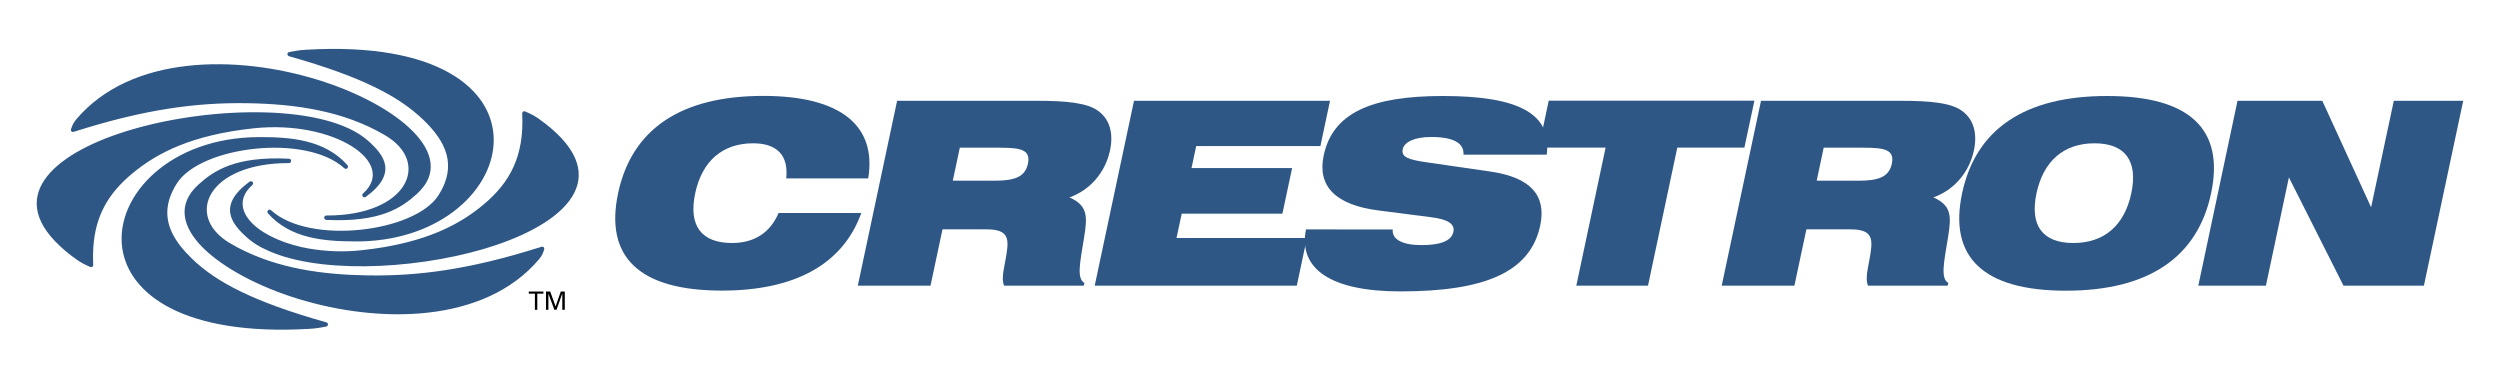
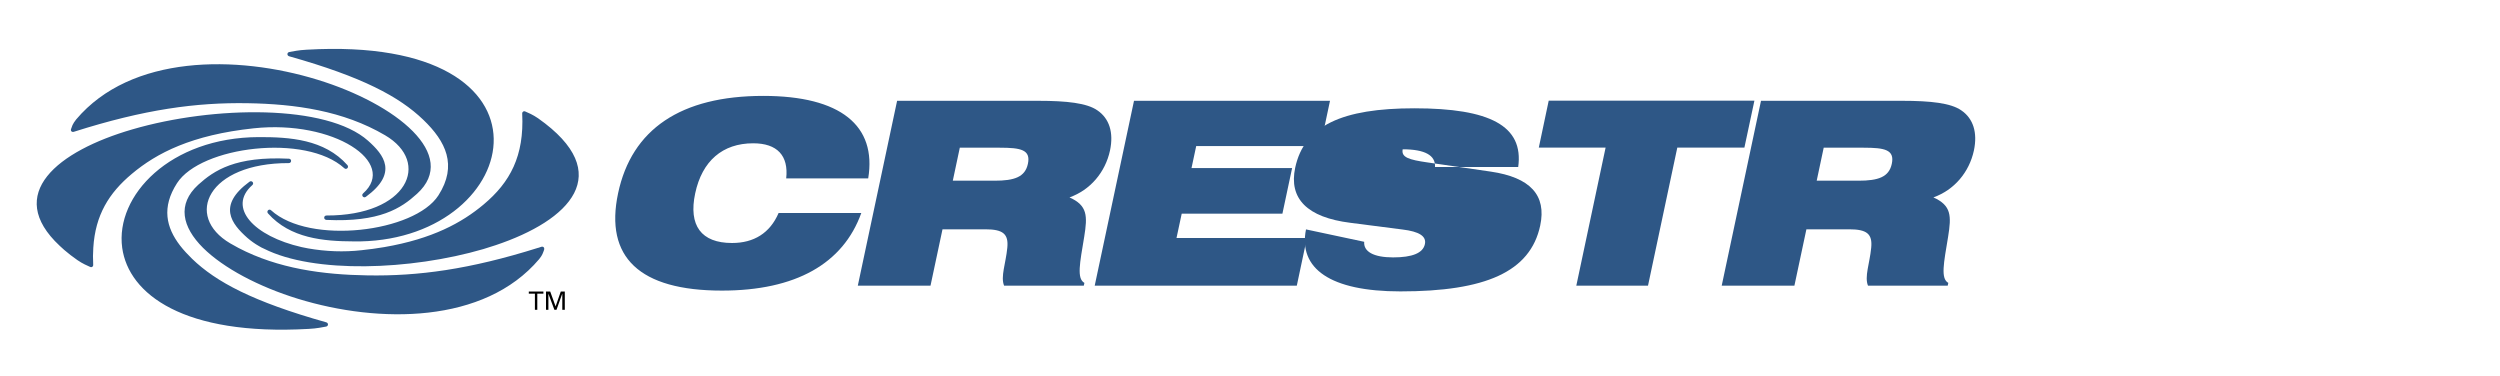
<svg xmlns="http://www.w3.org/2000/svg" version="1.1" id="Layer_1" x="0px" y="0px" viewBox="0 0 2500 376.4" style="enable-background:new 0 0 2500 376.4;" xml:space="preserve">
  <style type="text/css">
	.st0{fill-rule:evenodd;clip-rule:evenodd;fill:#2E5786;}
	.st1{fill-rule:evenodd;clip-rule:evenodd;}
</style>
  <g>
    <path class="st0" d="M786.2,178.4h82c8.7-52.8-27.6-82.5-104.9-82.5c-82.5,0-131.6,33.3-145.2,97.3c-13.6,64,21.3,97.4,103.8,97.4   c73.8,0,121.2-26.9,139.4-77.6h-82.7c-8.6,20-24.6,30-46.6,30c-30.7,0-43.7-17.4-36.8-49.7c6.9-32.3,27.3-50,58-50   C777.2,143.3,788.7,155.6,786.2,178.4L786.2,178.4z M952.8,180.7l7-33h40c21,0,31.1,2,28.1,16.1c-2.8,13.3-13.6,16.9-33.3,16.9   L952.8,180.7L952.8,180.7L952.8,180.7z M1037.9,100.8H897.1l-39.3,184.9h72.7l12-56.4h42.8c17.7,0,23.4,4.6,22,18.5   c-1.5,15.6-6.9,28.9-3.2,37.9h79.7l0.6-2.8c-7.8-4.4-4.6-19.5-0.2-46.1c3.4-21,3.3-31.3-14.7-39.4c20.8-7.4,35.8-25.1,40.5-46.9   c3.8-17.9-0.6-32-12.7-40.2C1086.9,103.1,1067.1,100.8,1037.9,100.8L1037.9,100.8z M1094.7,285.7h202.1l10.1-47.7h-130.4l5.2-24.3   h100.7l9.7-45.6h-100.6l4.7-22h124.2l9.6-45.3H1134L1094.7,285.7z" />
-     <path class="st0" d="M1306,229.4c-7.8,39.2,24.2,62,94.4,62c85,0,129.9-19.5,139.8-65.8c6.5-30.5-10-48.2-49.5-54l-63.4-9.2   c-17.9-2.6-26.3-4.9-24.6-13.1c1.5-7.2,11.6-12.3,28.5-12.3c22.3,0,33,6.1,32.3,17.7h83.2c5.7-41.2-28.5-58.7-103.8-58.7   c-72.2,0-110.2,17.2-119.2,59.4c-6.6,31,12,49.7,55.1,55.1l52.1,6.7c16.7,2,24.2,6.7,22.5,14.6c-1.9,9-12.6,13.3-31.8,13.3   c-19.7,0-29.7-5.9-28.9-15.6L1306,229.4L1306,229.4L1306,229.4z" />
+     <path class="st0" d="M1306,229.4c-7.8,39.2,24.2,62,94.4,62c85,0,129.9-19.5,139.8-65.8c6.5-30.5-10-48.2-49.5-54l-63.4-9.2   c-17.9-2.6-26.3-4.9-24.6-13.1c22.3,0,33,6.1,32.3,17.7h83.2c5.7-41.2-28.5-58.7-103.8-58.7   c-72.2,0-110.2,17.2-119.2,59.4c-6.6,31,12,49.7,55.1,55.1l52.1,6.7c16.7,2,24.2,6.7,22.5,14.6c-1.9,9-12.6,13.3-31.8,13.3   c-19.7,0-29.7-5.9-28.9-15.6L1306,229.4L1306,229.4L1306,229.4z" />
    <path class="st0" d="M1576.3,285.7h71.7l29.3-138.1h67.1l10-46.9h-205.7l-9.9,46.9h66.8L1576.3,285.7L1576.3,285.7z M1816.7,180.7   l7-33h40c21,0,31.1,2,28.1,16.1c-2.8,13.3-13.6,16.9-33.3,16.9L1816.7,180.7L1816.7,180.7L1816.7,180.7z M1901.8,100.8H1761   l-39.3,184.9h72.7l12-56.4h42.8c17.7,0,23.4,4.6,22,18.5c-1.5,15.6-6.9,28.9-3.2,37.9h79.7l0.6-2.8c-7.8-4.4-4.6-19.5-0.2-46.1   c3.4-21,3.3-31.3-14.7-39.4c20.8-7.4,35.8-25.1,40.5-46.9c3.8-17.9-0.6-32-12.7-40.2C1950.8,103.1,1931,100.8,1901.8,100.8   L1901.8,100.8z" />
-     <path class="st0" d="M1962.1,193.3c-13.6,64,21.3,97.4,103.8,97.4s131.6-33.3,145.2-97.4c13.6-64-21.3-97.3-103.8-97.3   C2024.7,95.9,1975.7,129.2,1962.1,193.3z M2036.5,193.3c6.9-32.3,27.3-50,58-50c30.8,0,43.6,17.7,36.8,50   c-6.9,32.3-27.2,49.7-58,49.7C2042.6,243,2029.6,225.6,2036.5,193.3L2036.5,193.3z M2198.3,285.7h67.6l23-108.3l54.6,108.3h80.4   l39.3-184.9h-69.4l-22.7,106.5l-48.8-106.5h-84.8L2198.3,285.7L2198.3,285.7z" />
    <path class="st1" d="M537.3,309.8v-16.1h6.1v-2.2h-14.6v2.2h6.1v16.1H537.3z M562.4,309.8h2.4v-18.3h-4l-5.2,14.9l-5.4-14.9H546   v18.3h2.4v-16.1l6,16.1h2.1l5.8-16.3V309.8z" />
    <path class="st0" d="M64.2,249.9c3.9,3.4,8.3,6.8,13.2,10.2c2.6,1.8,5.1,3.2,7.3,4.3c2.2,1,4,1.8,5.4,2.5c1.7,0.8,3.2-0.3,3.1-2.1   c-0.3-6-0.3-11.6,0.1-17v0c2-32.8,15.7-54.8,38.5-73.9c24.9-20.9,59.9-39,122-45.6c79.9-8.5,144.1,34.2,109.3,65.1   c-2.2,1.9,0.4,5.2,2.8,3.4c32.5-23.8,18-42,2.1-56.1c-41.1-36.5-153.9-35.2-235.7-11.3C57.9,151,3.9,193.8,59.8,245.9   C61.2,247.3,62.7,248.6,64.2,249.9L64.2,249.9z M122.2,247.8c-7.1-52.3,48-110.4,136.5-110.7c30.9-0.1,65.8,2.2,88.7,28   c1.9,2.2-1,5.1-3.1,3.1c-38.5-35-143.6-21.9-167.3,15c-15.5,24.1-10.9,44.2,3.1,62.4c3.4,4.4,7.8,9.1,12,13.2   c23.9,23.1,60.9,42.9,134.1,63.5c2.5,0.7,2.3,3.9-0.2,4.3c-3.6,0.6-9,1.9-17.4,2.3C183.9,336,128.6,294.2,122.2,247.8L122.2,247.8z    M203,247.8c-20.8-20.8-26.2-43.5-4.7-63.1c15.8-14.3,37.2-28.6,90.6-26c3,0.1,2.9,4.4-0.1,4.4c-80.9-0.2-105.1,53-58.5,80.3   c2.7,1.6,5.4,3.1,8.1,4.5h0c39.8,20.8,84.6,26.8,129.3,27.5c50.3,0.8,101.2-5.8,170.5-27.6h0.2c1-0.4,1.9-0.7,2.9-1   c1.3-0.4,2.4,0.1,2.8,1.1c0.2,0.6,0.2,1.3,0,1.9c-0.4,1-0.7,2.2-1.4,3.7c-0.9,2.1-2.2,4-3.6,5.7C484.3,323.9,379,323.7,298,298.8   C258.9,286.8,223.6,268.2,203,247.8L203,247.8L203,247.8z M259,246.1c-4.1-2.3-8-5.1-11.6-8.2c-15.9-14.1-30.4-32.3,2.1-56.2   c2.4-1.7,5,1.5,2.8,3.4c-25.3,22.5,1.8,51.2,49.3,62c2.2,0.5,4.3,0.9,6.5,1.3c17.7,3.1,35.7,3.8,53.5,1.8   c7.6-0.8,15.2-1.8,22.7-3.1c48.2-8.3,77.6-24.4,99.3-42.6c26.5-22.2,40.7-48.4,38.6-90.9c-0.1-1.8,1.5-2.9,3.1-2.1   c1.4,0.7,3.3,1.4,5.5,2.5c2.2,1.1,4.7,2.5,7.3,4.3c78.6,55.4,31.5,102.1-42.5,126.9c-4.1,1.4-8.2,2.7-12.3,3.9   c-72.5,21.2-169.4,24.7-219.1-0.3C262.3,248,260.6,247.1,259,246.1L259,246.1z M76.2,119.4C131,54.6,236.4,54.8,317.4,79.7   c79,24.2,142.3,75.3,99.6,114.1c-15.8,14.4-37.2,28.6-90.6,26.1c-3-0.2-2.9-4.4,0.1-4.4c80.9,0.2,105.1-53,58.5-80.3   c-41.8-24.5-89.7-31.2-137.5-32c-51.1-0.8-102.7,6-173.7,28.6c-2,0.6-3.5-1-2.7-2.9c0.4-1,0.8-2.2,1.4-3.8   C73.3,123.5,74.4,121.6,76.2,119.4z M353.8,241.4c-30.2-0.1-63.6-3-85.8-28c-1.9-2.2,1-5.1,3.1-3.1c38.5,35,143.6,21.9,167.3-14.9   c19.3-30.1,7.4-54-15.1-75.6c-24-23.1-60.9-42.9-134.1-63.5c-2.5-0.7-2.3-3.9,0.2-4.3c3.6-0.6,9-1.9,17.4-2.3   c263-15.1,217.5,188.2,53.8,191.7C358.3,241.4,356.1,241.4,353.8,241.4L353.8,241.4z" />
  </g>
</svg>